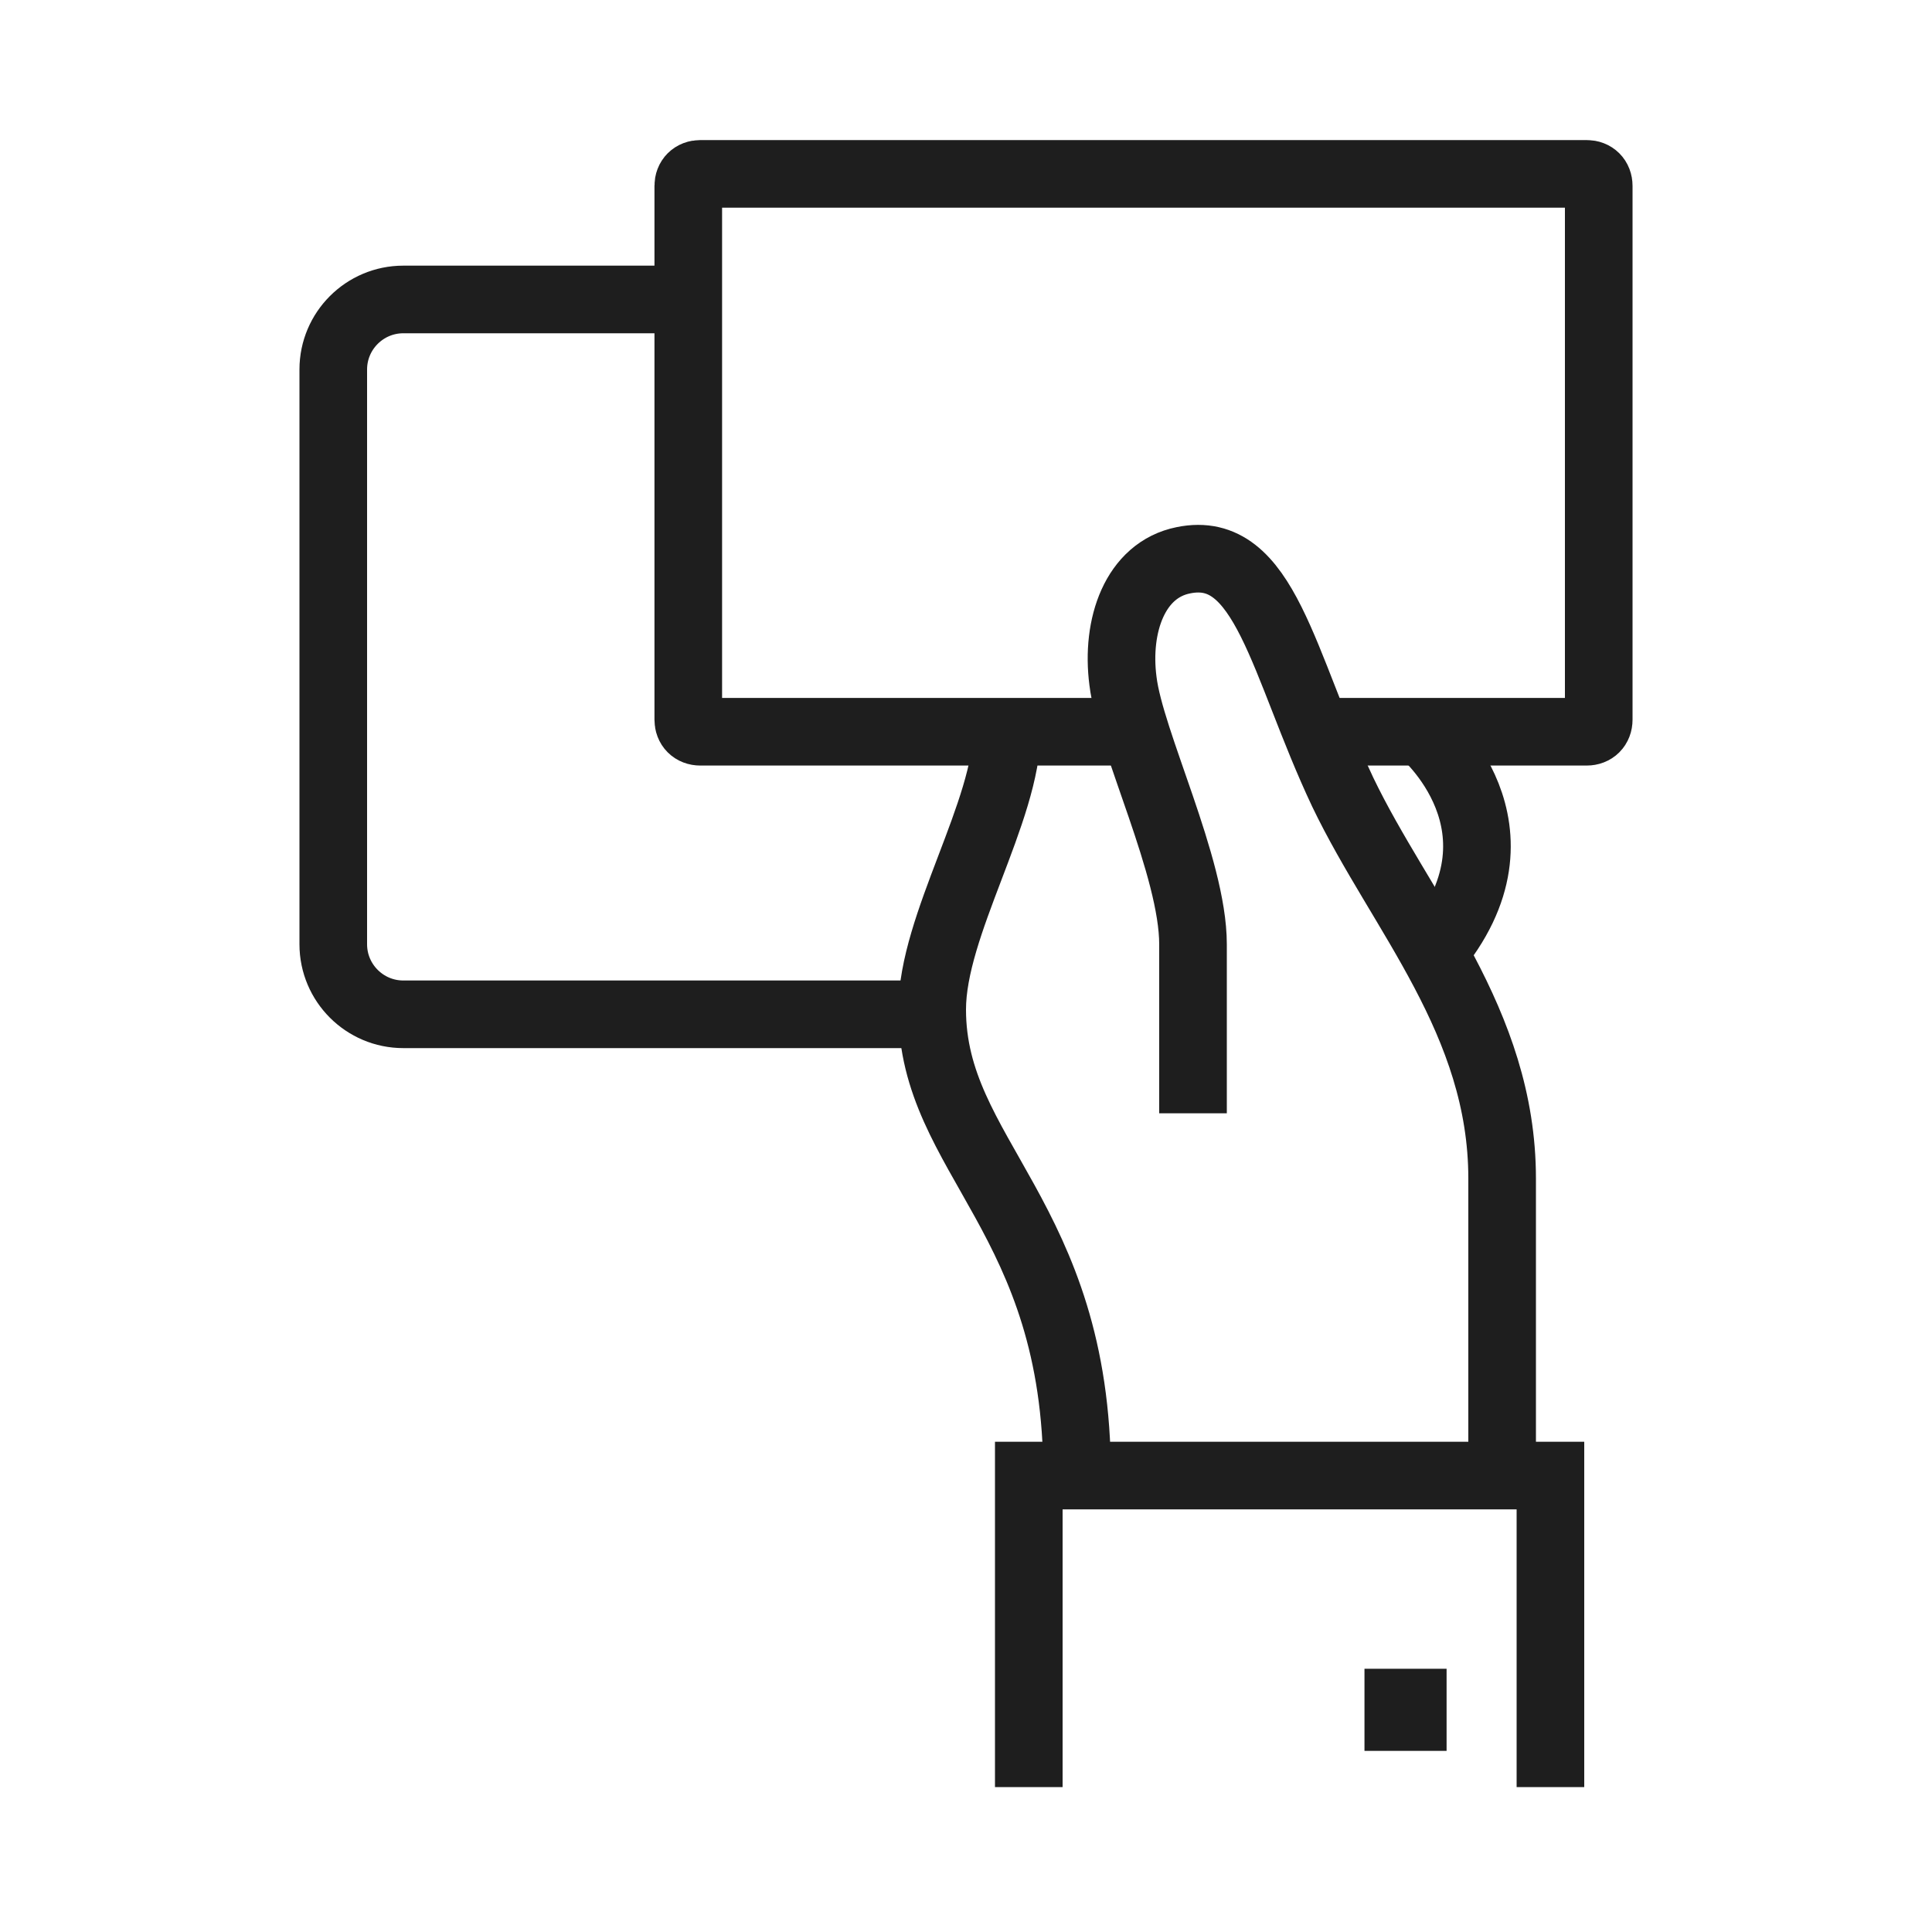
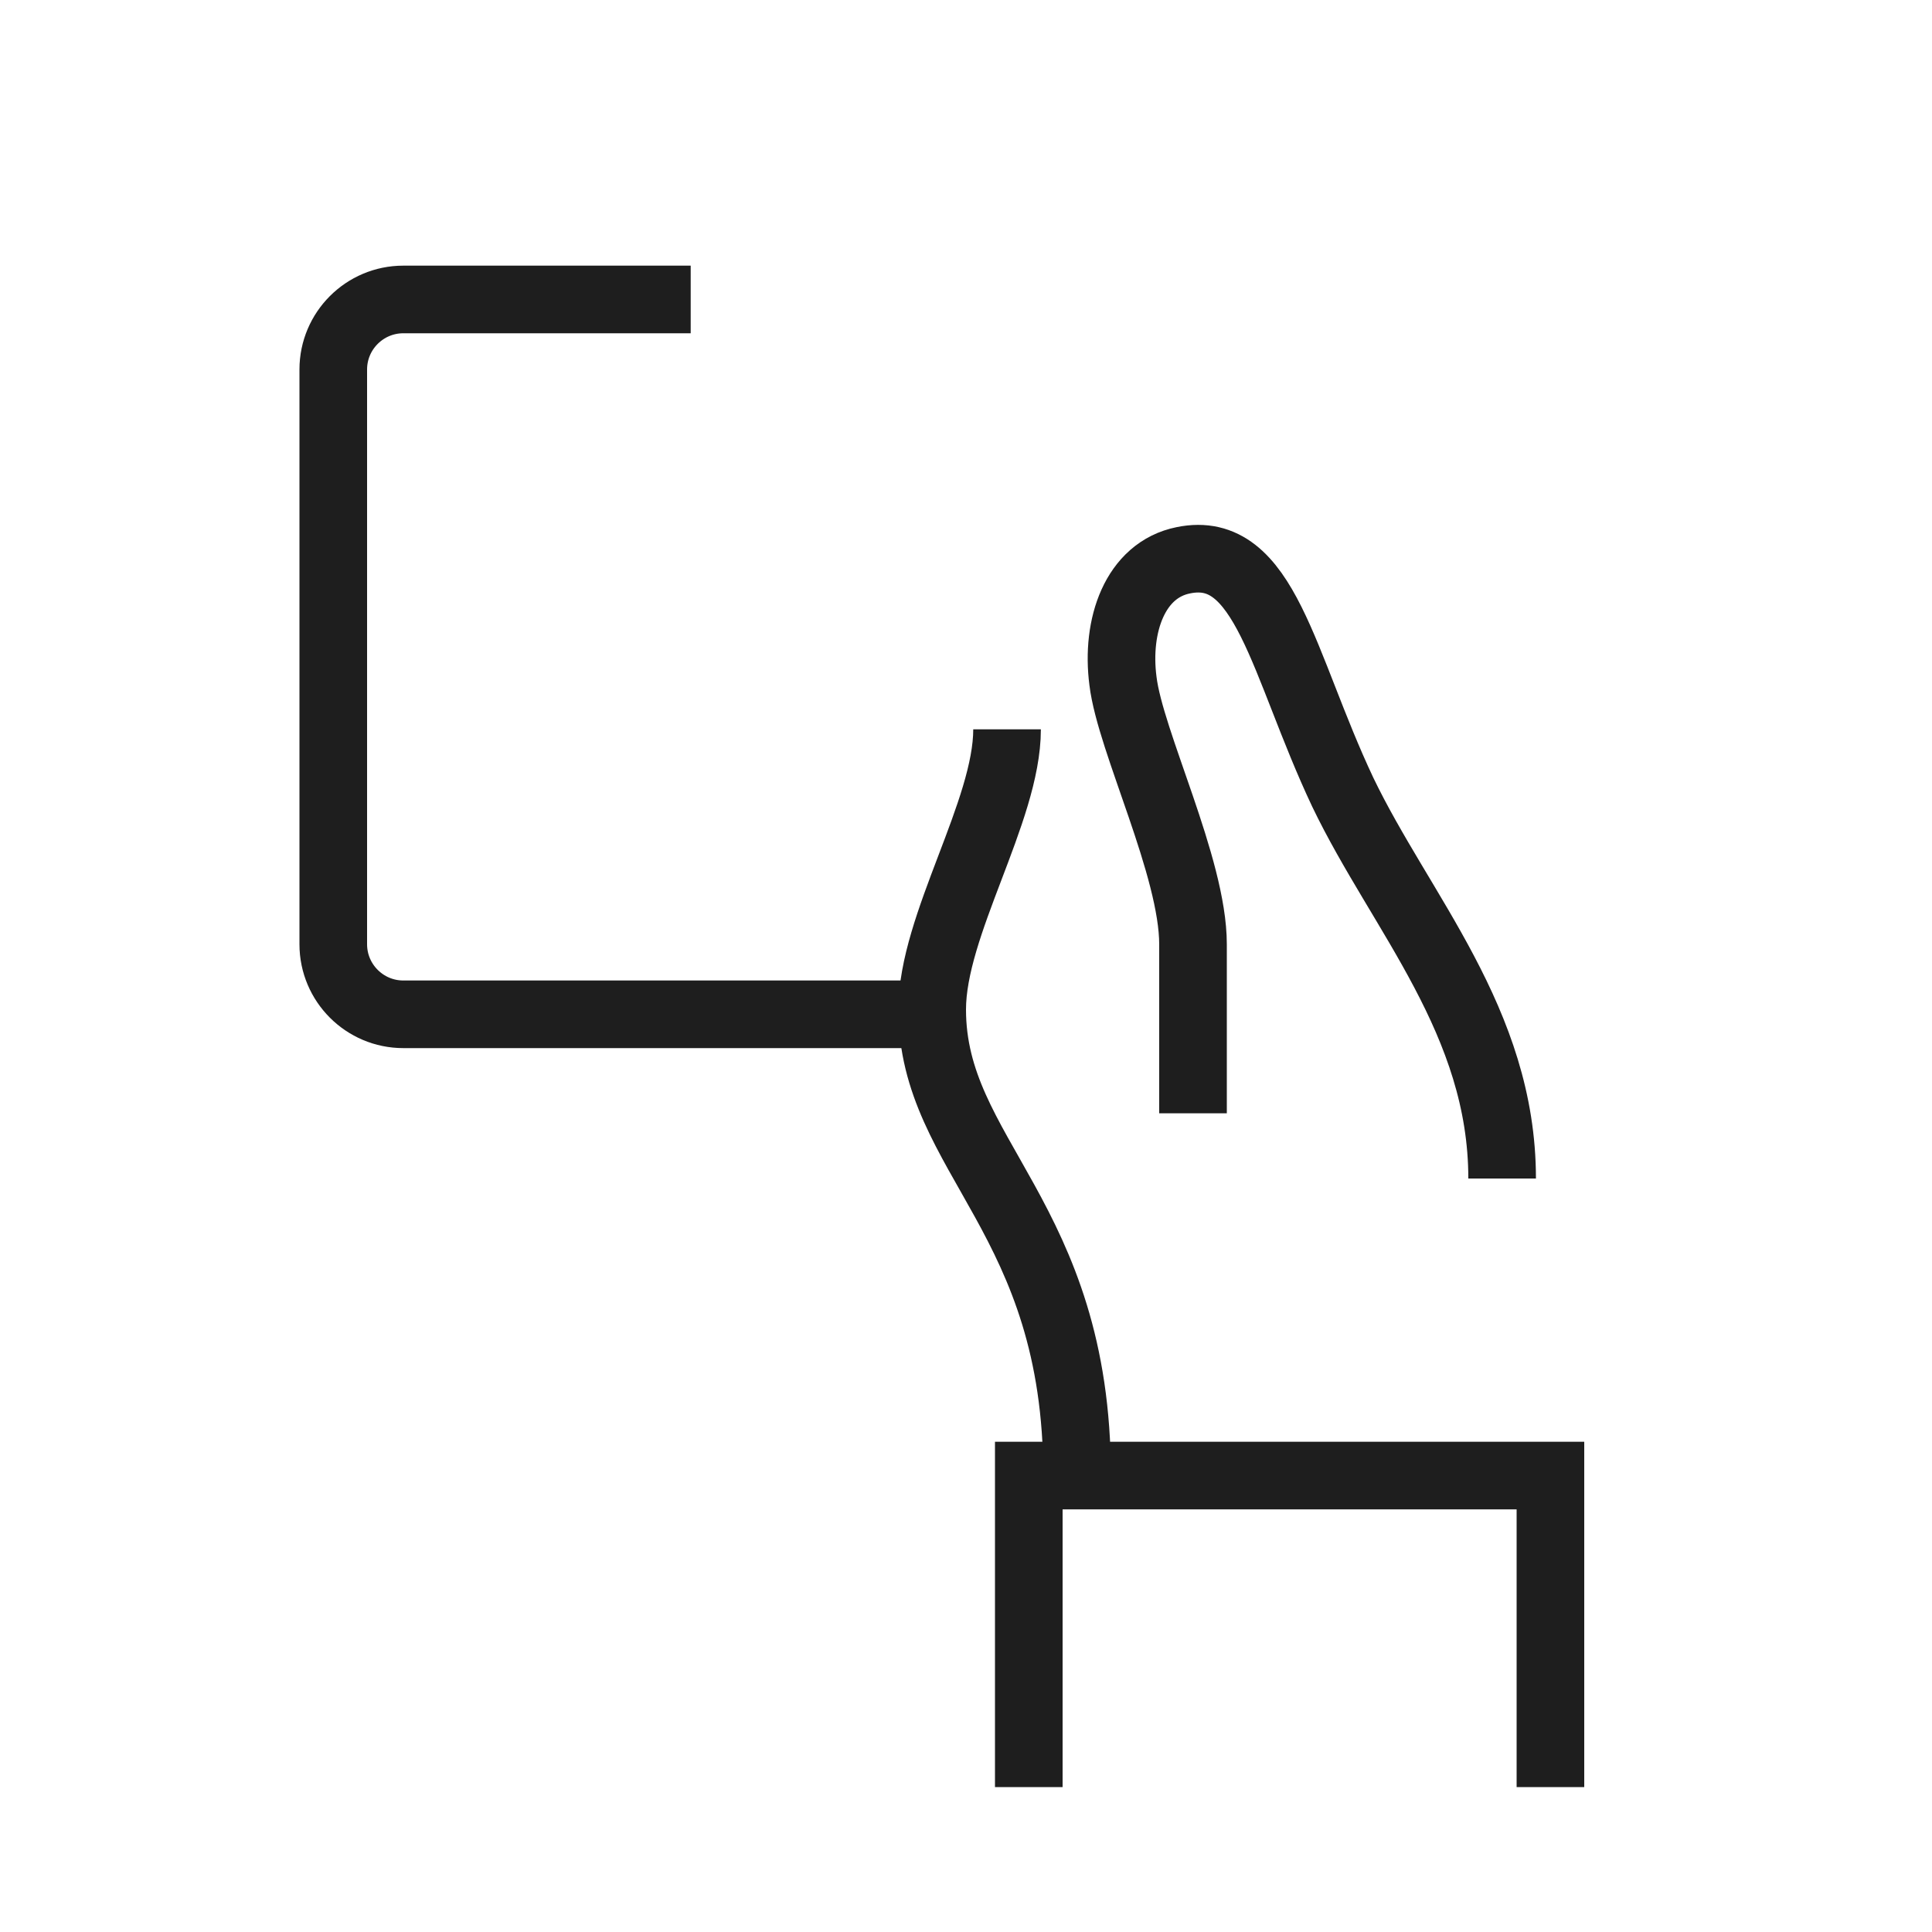
<svg xmlns="http://www.w3.org/2000/svg" version="1.1" id="Capa_1" x="0px" y="0px" viewBox="0 0 80 80" style="enable-background:new 0 0 80 80;" xml:space="preserve">
  <style type="text/css">
	.st0{fill:none;stroke:#1E1E1E;stroke-width:2.8;stroke-miterlimit:10;}
	.st1{fill:none;stroke:#1E1E1E;stroke-width:2.8;stroke-linecap:round;stroke-linejoin:round;stroke-miterlimit:10;}
	.st2{fill:none;stroke:#1E1E1E;stroke-width:2.8;stroke-linecap:square;stroke-miterlimit:10;}
	.st3{fill:#1E1E1E;}
	.st4{fill:none;stroke:#1E1E1E;stroke-width:2.8;}
	.st5{fill:none;stroke:#1E1E1E;stroke-width:2.8;stroke-linecap:square;}
</style>
  <g>
-     <rect x="56.5" y="69.1" class="st3" width="3.4" height="3.4" />
    <polyline class="st0" points="42.6,74 42.6,61.1 64.2,61.1 64.2,74  " />
-     <path class="st0" d="M47,30.3H29c-0.3,0-0.5-0.2-0.5-0.5V7.7c0-0.3,0.2-0.5,0.5-0.5h36.7c0.3,0,0.5,0.2,0.5,0.5v22.1   c0,0.3-0.2,0.5-0.5,0.5H54.5" />
    <path class="st0" d="M44.6,61.1c0-10.7-6-13.2-6-19.3c0-3.5,3.1-8.2,3.1-11.6" />
-     <path class="st0" d="M49.4,46.1c0,0,0-3.8,0-7c0-3.2-2.6-8.4-2.9-10.9c-0.3-2.3,0.5-4.6,2.5-5c3.4-0.7,4.1,4.3,6.6,9.6   c2.4,5,6.6,9.5,6.6,16c0,4.3,0,10.5,0,12.2" />
-     <path class="st0" d="M58.9,30.3c0,0,4.8,4,0.4,9.2" />
+     <path class="st0" d="M49.4,46.1c0,0,0-3.8,0-7c0-3.2-2.6-8.4-2.9-10.9c-0.3-2.3,0.5-4.6,2.5-5c3.4-0.7,4.1,4.3,6.6,9.6   c2.4,5,6.6,9.5,6.6,16" />
    <path class="st0" d="M38.6,42H16.7c-1.6,0-2.9-1.3-2.9-2.9V15.3c0-1.6,1.3-2.9,2.9-2.9h11.9" />
  </g>
</svg>